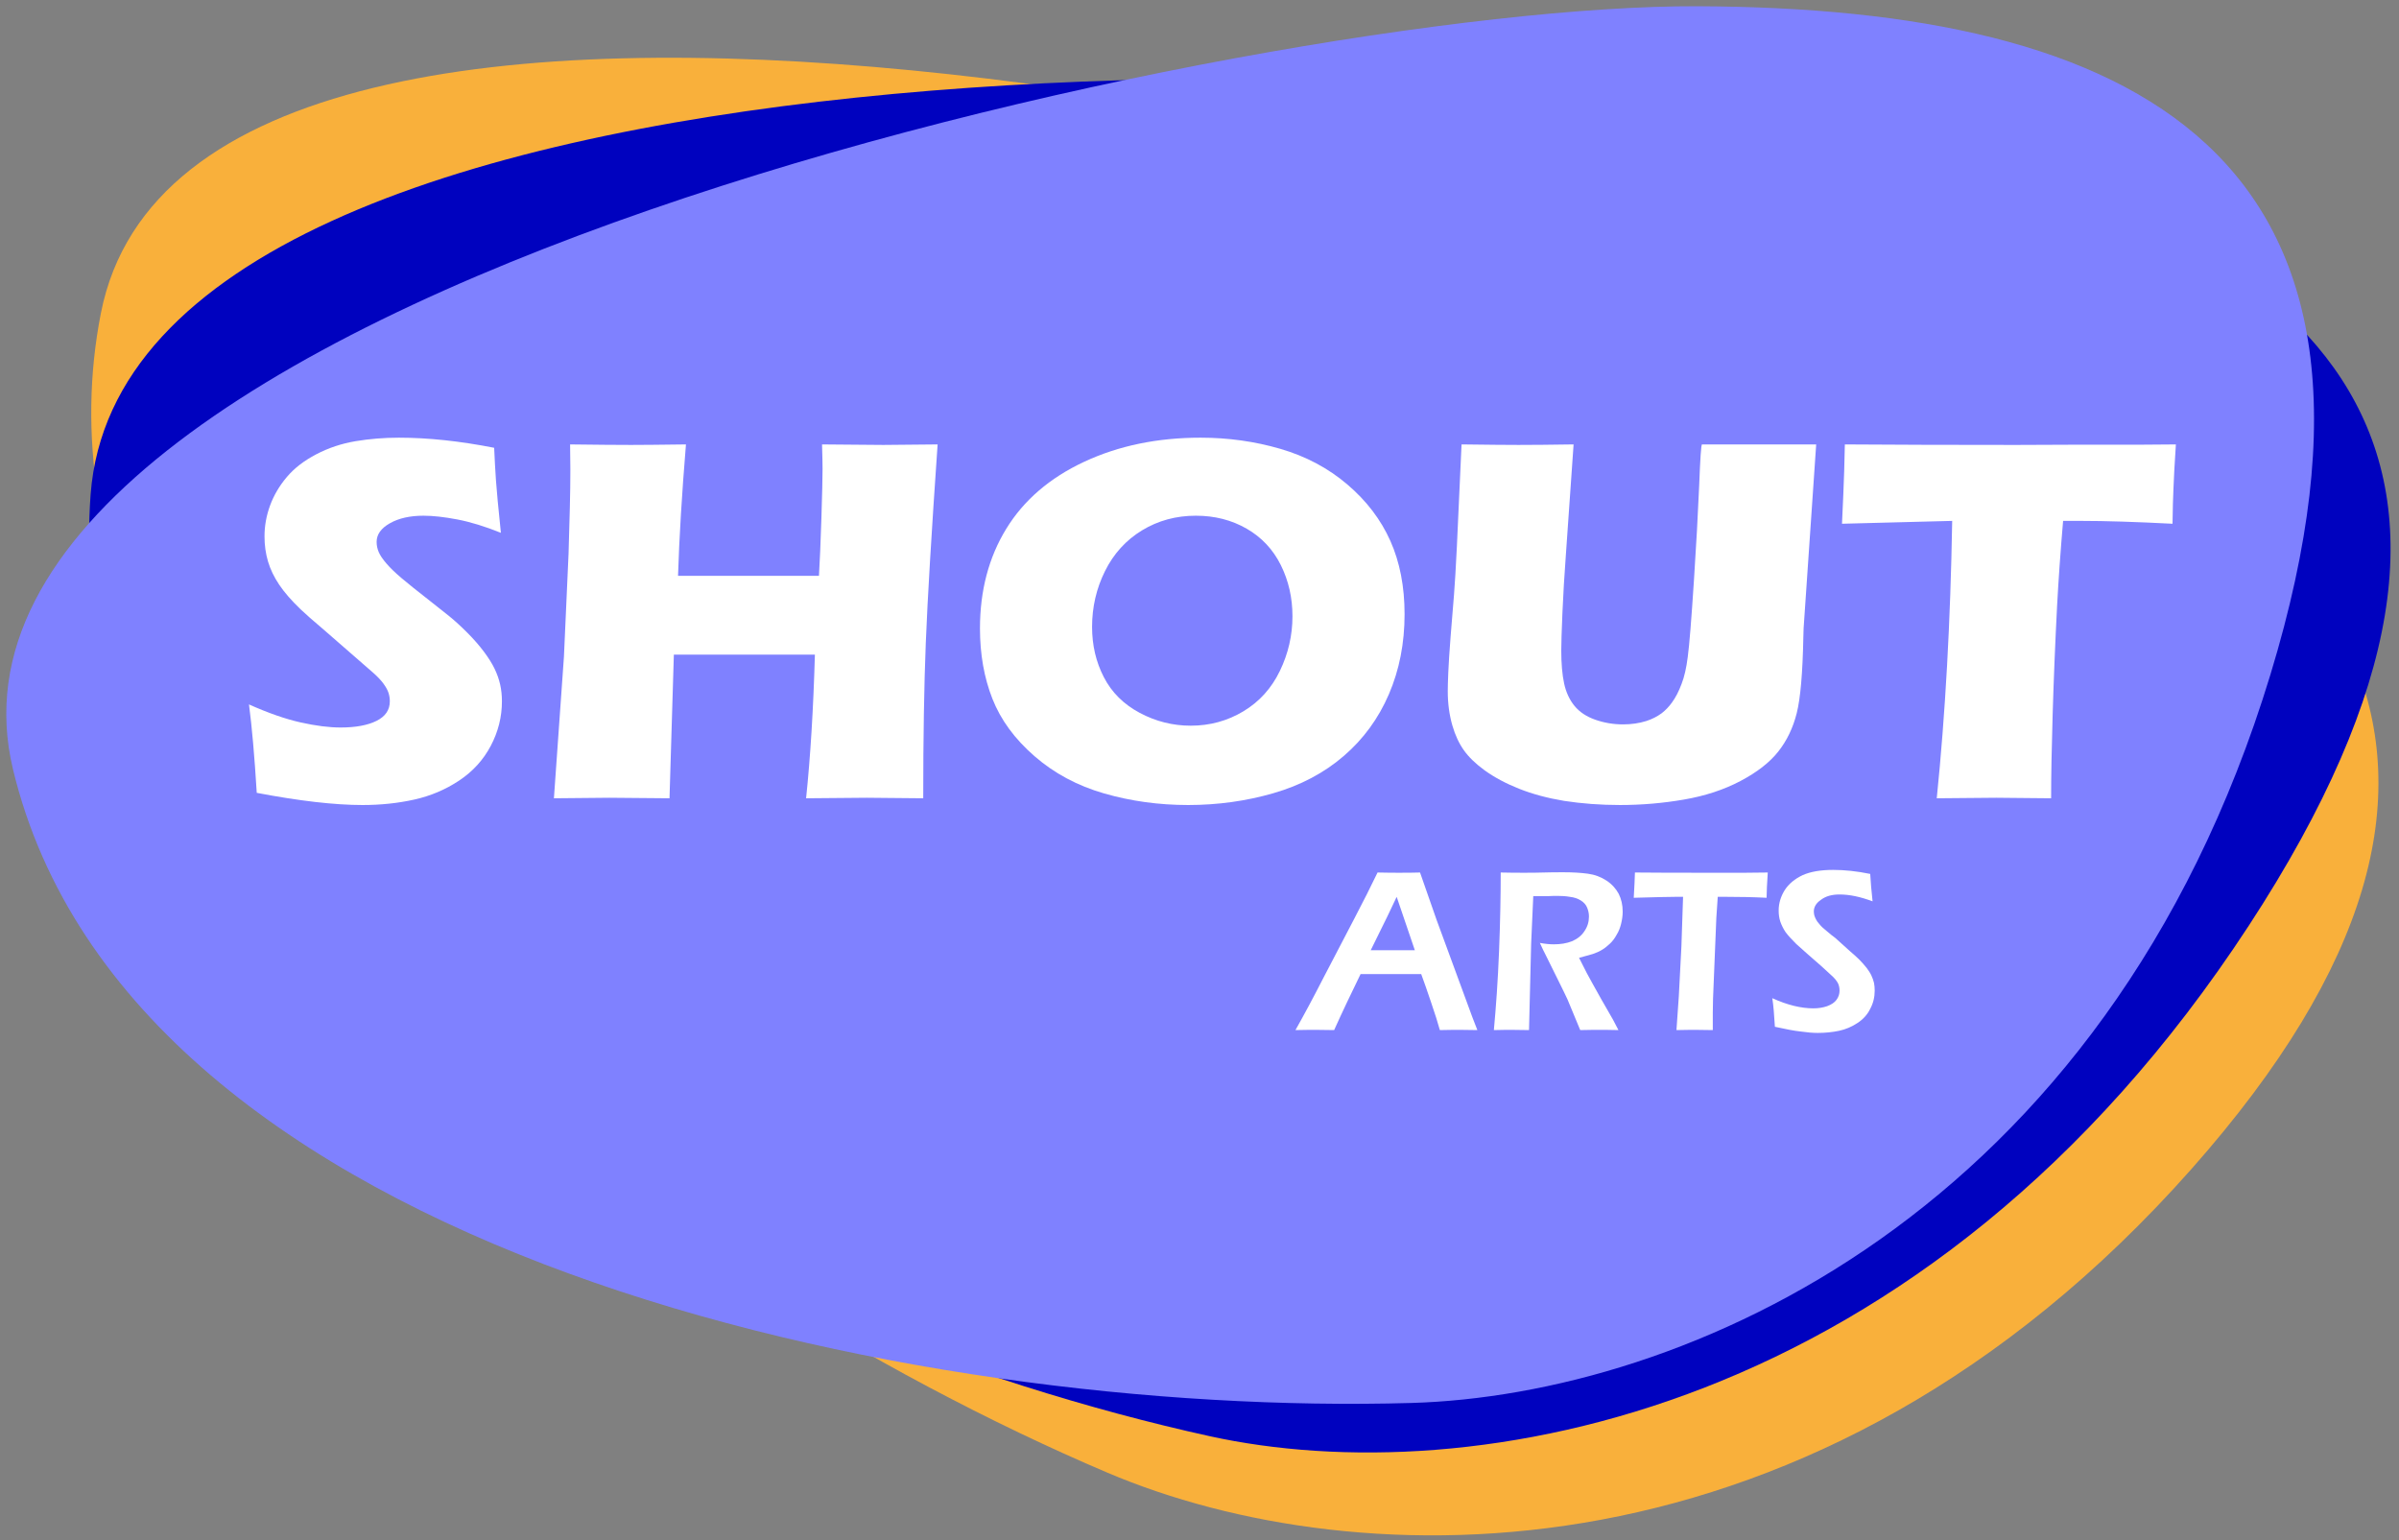
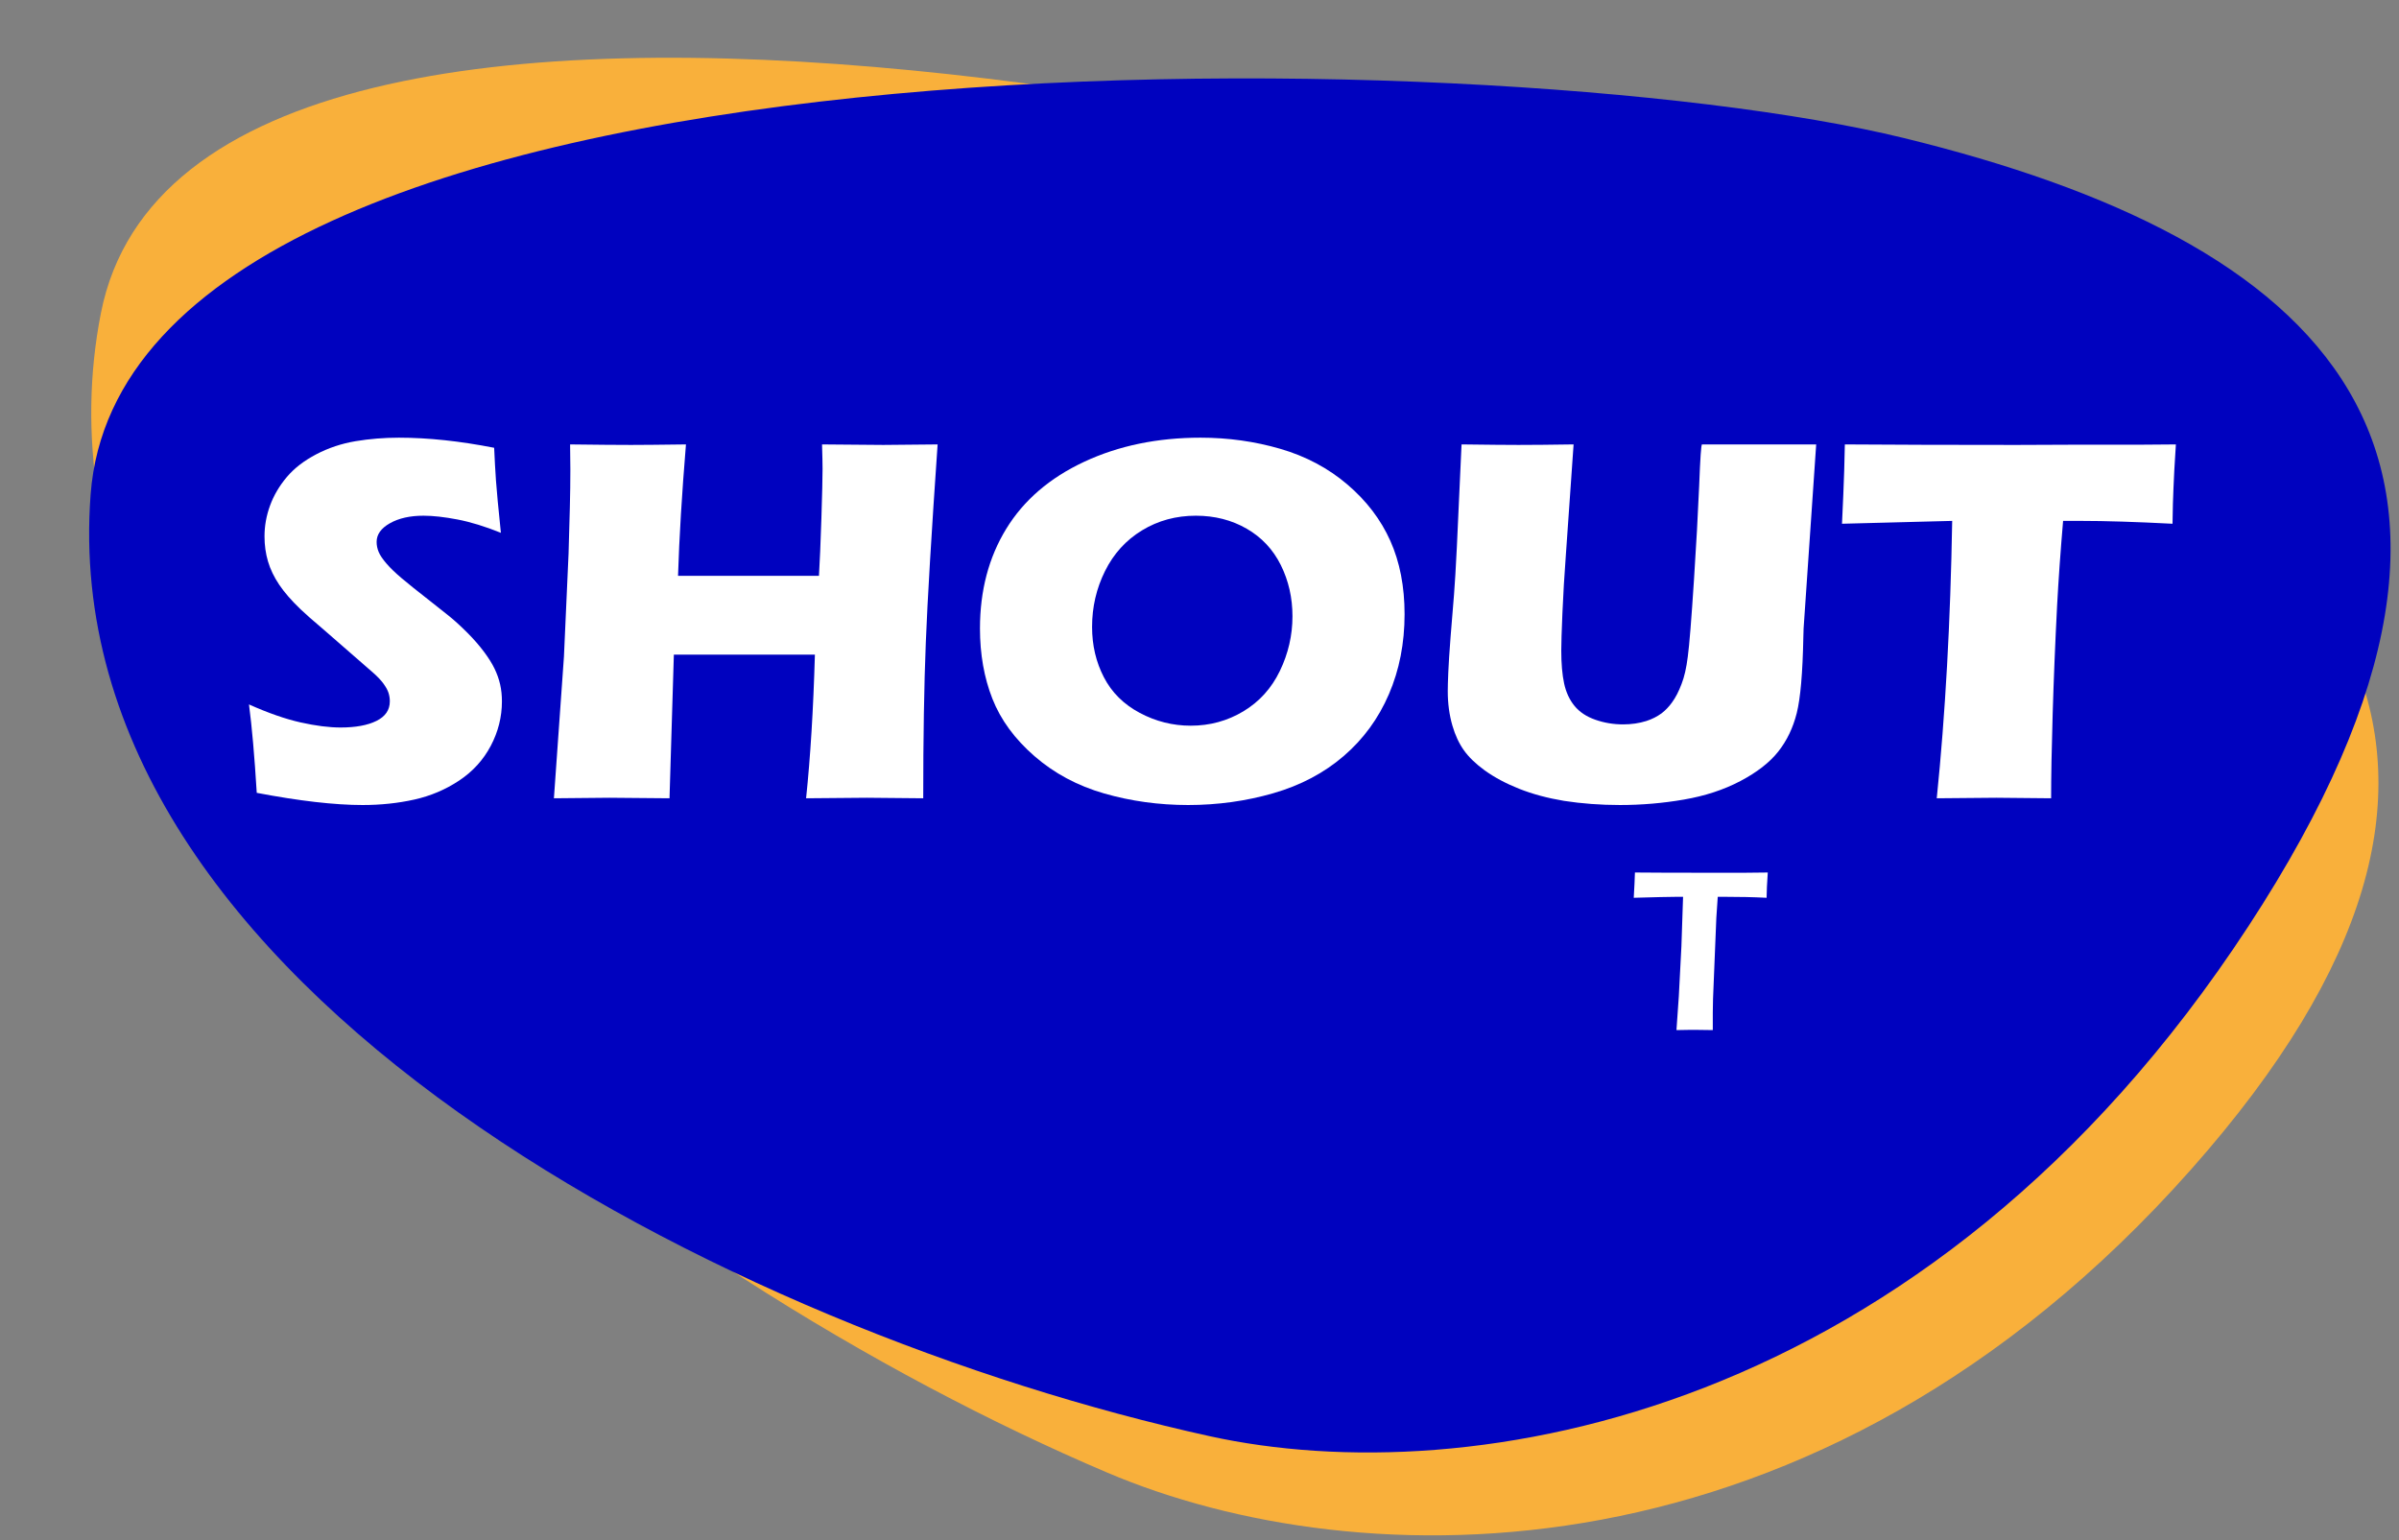
<svg xmlns="http://www.w3.org/2000/svg" xmlns:ns1="http://www.serif.com/" width="100%" height="100%" viewBox="0 0 732 470" version="1.1" xml:space="preserve" style="fill-rule:evenodd;clip-rule:evenodd;stroke-linejoin:round;stroke-miterlimit:2;">
  <rect x="0" y="0" width="732" height="470" fill="#808080" stroke="none" />
  <g id="Shout-Arts-Logo-v1" ns1:id="Shout Arts Logo v1" transform="matrix(0.677,0,0,0.245,0,0)">
    <rect x="0" y="0" width="1080" height="1920" style="fill:none;" />
    <g transform="matrix(1.191,2.415,0.873,-3.297,312.685,1525.17)">
      <path d="M146.582,13.605C-1.721,-21.261 -245.582,-20.628 -310.171,117.065C-373.029,251.07 16.085,421.859 146.582,448.089C276.492,474.2 374.341,450.004 358.762,283.679C342.65,111.648 226.831,32.471 146.582,13.605" style="fill:rgb(249,176,59);fill-rule:nonzero;" />
    </g>
    <g transform="matrix(1.302,1.93,0.697,-3.602,405.123,1630.38)">
      <path d="M101.9,10.612C-40.822,-29.782 -273.342,-36.314 -334.607,102.417C-394.086,237.103 -23.857,427.081 101.9,459.503C227.885,491.983 323.279,470.97 307.987,297.503C292.195,118.352 179.559,32.59 101.9,10.612" style="fill:rgb(0,2,191);fill-rule:nonzero;" />
    </g>
    <g transform="matrix(1.447,0.821,0.297,-4.004,571.173,1791.69)">
-       <path d="M40.848,19.423C-107.455,-15.444 -351.317,-14.809 -415.905,122.884C-478.763,256.888 -89.65,427.677 40.848,453.906C170.757,480.018 268.606,455.822 253.028,289.496C236.915,117.467 121.097,38.289 40.848,19.423" style="fill:rgb(127,129,255);fill-rule:nonzero;" />
-     </g>
+       </g>
    <g transform="matrix(1.477,0,0,4.087,115.717,560.323)">
      <path d="M0,104.524C-0.686,93.305 -1.475,84.325 -2.37,77.583C3.539,80.217 8.802,82.046 13.419,83.074C18.036,84.101 22.087,84.614 25.57,84.614C30.16,84.614 33.814,83.942 36.532,82.6C39.249,81.257 40.608,79.269 40.608,76.635C40.608,75.739 40.476,74.884 40.212,74.067C39.948,73.251 39.447,72.329 38.708,71.302C37.968,70.275 36.914,69.156 35.542,67.944L20.657,54.987C17.173,52.039 14.746,49.906 13.374,48.588C10.576,45.902 8.398,43.401 6.842,41.083C5.284,38.766 4.15,36.409 3.437,34.012C2.725,31.616 2.369,29.074 2.369,26.387C2.369,23.175 2.935,20.027 4.068,16.946C5.2,13.865 6.899,10.981 9.164,8.296C11.428,5.609 14.43,3.293 18.17,1.343C21.909,-0.605 25.914,-1.936 30.179,-2.647C34.446,-3.357 38.843,-3.713 43.373,-3.713C52.274,-3.713 61.965,-2.686 72.447,-0.632C72.605,3.003 72.789,6.334 73,9.362C73.21,12.392 73.711,17.697 74.501,25.282C69.655,23.334 65.231,21.977 61.228,21.213C57.225,20.45 53.775,20.067 50.878,20.067C46.77,20.067 43.359,20.831 40.648,22.358C37.934,23.886 36.579,25.783 36.579,28.047C36.579,29.101 36.789,30.128 37.211,31.128C37.631,32.129 38.422,33.3 39.581,34.644C40.739,35.987 42.267,37.462 44.164,39.068C46.06,40.675 49.034,43.057 53.091,46.218L58.779,50.721C60.464,52.092 62.281,53.75 64.231,55.698C66.179,57.648 67.864,59.57 69.287,61.466C70.709,63.362 71.802,65.1 72.565,66.68C73.328,68.26 73.895,69.854 74.264,71.46C74.632,73.067 74.817,74.791 74.817,76.635C74.817,81.376 73.684,85.892 71.42,90.185C69.155,94.478 65.941,98.006 61.782,100.771C57.62,103.536 53.051,105.472 48.074,106.577C43.097,107.684 37.843,108.237 32.312,108.237C23.78,108.237 13.009,106.999 0,104.524" style="fill:white;fill-rule:nonzero;" />
    </g>
    <g transform="matrix(1.477,0,0,4.087,249.654,553.546)">
      <path d="M0,107.841L3.057,64.704L4.469,33.26L4.86,19.276C4.964,15.221 5.018,11.324 5.018,7.584L4.938,0C13.217,0.105 19.411,0.157 23.524,0.157C26.742,0.157 32.33,0.105 40.292,0C39.043,15.117 38.237,28.468 37.874,40.054L80.877,40.054C81.138,35.728 81.385,29.883 81.622,22.52C81.856,15.159 81.975,10.131 81.975,7.44C81.975,6.016 81.922,3.534 81.817,0L100.517,0.157C102.461,0.157 107.985,0.105 117.085,0C115.204,27.072 114.002,47.205 113.479,60.399C112.956,73.593 112.695,89.407 112.695,107.841L95.455,107.682C92.871,107.682 86.702,107.736 76.95,107.841C78.267,95.307 79.163,80.716 79.638,64.072L36.599,64.072L35.273,107.841L16.924,107.682C14.604,107.682 8.962,107.736 0,107.841" style="fill:white;fill-rule:nonzero;" />
    </g>
    <g transform="matrix(1.477,0,0,4.087,538.995,905.496)">
      <path d="M0,-64.39C-6.057,-64.39 -11.534,-62.902 -16.433,-59.926C-21.331,-56.95 -25.097,-52.816 -27.73,-47.523C-30.365,-42.229 -31.68,-36.553 -31.68,-30.497C-31.68,-24.913 -30.483,-19.804 -28.086,-15.17C-25.689,-10.534 -22.042,-6.914 -17.143,-4.307C-12.245,-1.699 -7.059,-0.396 -1.58,-0.396C4.266,-0.396 9.625,-1.858 14.498,-4.78C19.369,-7.704 23.083,-11.812 25.638,-17.105C28.191,-22.398 29.469,-27.942 29.469,-33.736C29.469,-39.372 28.284,-44.572 25.914,-49.34C23.544,-54.106 20.067,-57.806 15.486,-60.44C10.903,-63.073 5.741,-64.39 0,-64.39M1.422,-88.17C9.849,-88.17 17.961,-87.037 25.756,-84.773C33.55,-82.508 40.372,-78.888 46.218,-73.91C52.065,-68.933 56.436,-63.205 59.333,-56.726C62.229,-50.248 63.679,-42.795 63.679,-34.368C63.679,-25.52 62.085,-17.394 58.899,-9.995C55.711,-2.594 51.117,3.687 45.113,8.847C39.108,14.01 31.945,17.789 23.623,20.185C15.3,22.581 6.637,23.78 -2.369,23.78C-11.271,23.78 -19.804,22.607 -27.967,20.264C-36.132,17.92 -43.229,14.128 -49.259,8.887C-55.29,3.647 -59.57,-2.186 -62.098,-8.612C-64.626,-15.038 -65.89,-22.174 -65.89,-30.023C-65.89,-41.558 -63.217,-51.682 -57.871,-60.401C-52.525,-69.117 -44.598,-75.924 -34.091,-80.823C-23.582,-85.721 -11.746,-88.17 1.422,-88.17" style="fill:white;fill-rule:nonzero;" />
    </g>
    <g transform="matrix(1.477,0,0,4.087,658.727,1002.68)">
      <path d="M0,-109.896C8.211,-109.79 14.002,-109.738 17.371,-109.738C21.582,-109.738 27.189,-109.79 34.19,-109.896L31.84,-76.32C31.369,-69.999 31.016,-64.074 30.782,-58.543C30.547,-53.013 30.43,-49.194 30.43,-47.088C30.43,-43.084 30.719,-39.74 31.298,-37.053C31.877,-34.368 32.929,-32.089 34.456,-30.22C35.982,-28.35 38.1,-26.942 40.81,-25.994C43.52,-25.046 46.349,-24.571 49.296,-24.571C51.822,-24.571 54.191,-24.915 56.402,-25.606C58.137,-26.17 59.69,-26.954 61.058,-27.957C62.268,-28.897 63.321,-29.997 64.216,-31.251C65.32,-32.755 66.294,-34.637 67.137,-36.895C67.978,-39.026 68.609,-41.785 69.032,-45.173C69.505,-48.622 70.137,-56.462 70.929,-68.692C71.612,-79.103 72.14,-88.636 72.51,-97.29C72.826,-105.694 73.115,-109.896 73.379,-109.896L108.218,-109.896L104.377,-53.803C104.326,-52.749 104.3,-51.879 104.3,-51.195C104.088,-40.24 103.417,-32.511 102.284,-28.008C101.151,-23.504 99.268,-19.594 96.634,-16.275C93.999,-12.957 90.153,-9.968 85.096,-7.309C80.038,-4.648 74.295,-2.765 67.867,-1.66C61.44,-0.553 54.932,0 48.348,0C42.446,0 36.756,-0.423 31.278,-1.264C26.22,-2.106 21.662,-3.331 17.605,-4.938C13.549,-6.544 10.018,-8.426 7.016,-10.588C4.275,-12.588 2.168,-14.629 0.694,-16.71C-0.781,-18.79 -1.941,-21.279 -2.784,-24.176C-3.732,-27.441 -4.207,-30.943 -4.207,-34.684C-4.207,-35.948 -4.155,-37.856 -4.048,-40.412C-3.942,-42.966 -3.704,-46.639 -3.333,-51.433L-2.302,-64.074C-2.037,-67.392 -1.747,-72.263 -1.428,-78.689L0,-109.896Z" style="fill:white;fill-rule:nonzero;" />
    </g>
    <g transform="matrix(1.477,0,0,4.087,872.905,553.546)">
      <path d="M0,107.841C2.617,82.243 4.187,54.066 4.71,23.306L-28.915,24.175L-28.52,15.405C-28.31,10.718 -28.153,5.583 -28.046,0C-13.093,0.105 4.334,0.158 24.239,0.158L43.747,0.079L62.703,0.079L72.97,0L72.497,7.738C72.286,11.888 72.142,15.319 72.063,18.032C71.984,20.746 71.944,22.792 71.944,24.175C60.682,23.596 51.395,23.306 44.08,23.306L38.555,23.306C37.76,32.611 37.15,41.207 36.726,49.092C36.143,60.395 35.693,71.369 35.374,82.015C35.056,92.661 34.897,101.27 34.897,107.841C26.265,107.736 20.685,107.682 18.159,107.682C15.896,107.682 9.843,107.736 0,107.841" style="fill:white;fill-rule:nonzero;" />
    </g>
    <g transform="matrix(1.477,0,0,4.087,-190.002,-1315.46)">
      <g transform="matrix(72,0,0,72,526.177,635.791)">
-         <path d="M-0.031,-0C0.003,-0.06 0.043,-0.134 0.088,-0.222L0.217,-0.469C0.257,-0.545 0.29,-0.611 0.317,-0.667C0.359,-0.666 0.389,-0.666 0.406,-0.666C0.437,-0.666 0.468,-0.666 0.497,-0.667L0.567,-0.467L0.719,-0.054L0.74,-0L0.667,-0.001C0.65,-0.001 0.621,-0.001 0.581,-0C0.573,-0.029 0.561,-0.068 0.544,-0.117C0.528,-0.166 0.513,-0.206 0.502,-0.237L0.245,-0.237C0.207,-0.159 0.169,-0.08 0.133,-0L0.054,-0.001C0.039,-0.001 0.011,-0.001 -0.031,-0ZM0.288,-0.338L0.475,-0.338L0.398,-0.564L0.359,-0.482L0.288,-0.338Z" style="fill:white;fill-rule:nonzero;" />
-       </g>
+         </g>
      <g transform="matrix(72,0,0,72,580.388,635.791)">
-         <path d="M0.057,-0C0.066,-0.097 0.074,-0.208 0.079,-0.334C0.084,-0.46 0.086,-0.571 0.086,-0.667C0.125,-0.666 0.158,-0.666 0.184,-0.666C0.213,-0.666 0.24,-0.666 0.267,-0.667C0.295,-0.668 0.323,-0.668 0.354,-0.668C0.391,-0.668 0.425,-0.666 0.455,-0.662C0.485,-0.658 0.511,-0.648 0.534,-0.633C0.557,-0.618 0.574,-0.599 0.586,-0.577C0.597,-0.555 0.603,-0.53 0.603,-0.501C0.603,-0.483 0.6,-0.465 0.596,-0.449C0.592,-0.433 0.586,-0.417 0.577,-0.403C0.569,-0.388 0.559,-0.375 0.548,-0.365C0.536,-0.354 0.525,-0.345 0.514,-0.339C0.503,-0.332 0.49,-0.327 0.476,-0.322C0.461,-0.318 0.442,-0.312 0.418,-0.306L0.451,-0.241C0.462,-0.221 0.482,-0.184 0.512,-0.131L0.562,-0.044C0.564,-0.04 0.572,-0.025 0.585,-0C0.545,-0.001 0.519,-0.001 0.506,-0.001C0.49,-0.001 0.463,-0.001 0.423,-0L0.369,-0.13C0.36,-0.15 0.348,-0.173 0.335,-0.2L0.276,-0.319C0.27,-0.33 0.262,-0.347 0.252,-0.369C0.274,-0.365 0.293,-0.363 0.311,-0.363C0.339,-0.363 0.365,-0.367 0.388,-0.376C0.411,-0.386 0.429,-0.4 0.441,-0.419C0.454,-0.438 0.46,-0.458 0.46,-0.481C0.46,-0.495 0.457,-0.507 0.452,-0.519C0.447,-0.531 0.438,-0.541 0.425,-0.549C0.412,-0.557 0.397,-0.562 0.379,-0.564C0.362,-0.567 0.344,-0.568 0.327,-0.568C0.317,-0.568 0.304,-0.568 0.287,-0.567C0.27,-0.567 0.249,-0.567 0.224,-0.567L0.215,-0.366L0.206,-0L0.13,-0.001C0.118,-0.001 0.094,-0.001 0.057,-0Z" style="fill:white;fill-rule:nonzero;" />
-       </g>
+         </g>
      <g transform="matrix(72,0,0,72,625.81,635.791)">
        <path d="M0.2,-0L0.21,-0.143L0.221,-0.355L0.228,-0.564L0.194,-0.564L0.132,-0.563L0.019,-0.56C0.022,-0.606 0.023,-0.642 0.024,-0.667C0.117,-0.666 0.215,-0.666 0.318,-0.666L0.493,-0.666L0.587,-0.667C0.584,-0.62 0.582,-0.585 0.582,-0.56C0.523,-0.563 0.467,-0.564 0.413,-0.564L0.375,-0.564L0.369,-0.475L0.355,-0.132L0.354,-0.074C0.354,-0.05 0.354,-0.026 0.354,-0L0.279,-0.001C0.271,-0.001 0.245,-0.001 0.2,-0Z" style="fill:white;fill-rule:nonzero;" />
      </g>
      <g transform="matrix(72,0,0,72,667.295,635.791)">
-         <path d="M0.041,-0.014C0.038,-0.064 0.035,-0.104 0.03,-0.135C0.094,-0.106 0.152,-0.092 0.204,-0.092C0.225,-0.092 0.244,-0.095 0.262,-0.101C0.281,-0.108 0.294,-0.117 0.302,-0.128C0.311,-0.14 0.315,-0.153 0.315,-0.167C0.315,-0.178 0.313,-0.188 0.309,-0.197C0.303,-0.209 0.293,-0.221 0.278,-0.234C0.259,-0.252 0.226,-0.282 0.178,-0.323C0.156,-0.343 0.14,-0.357 0.131,-0.365C0.112,-0.384 0.097,-0.4 0.086,-0.415C0.076,-0.43 0.069,-0.445 0.064,-0.459C0.059,-0.474 0.057,-0.49 0.057,-0.506C0.057,-0.537 0.066,-0.566 0.083,-0.593C0.1,-0.619 0.125,-0.64 0.159,-0.656C0.193,-0.671 0.236,-0.678 0.288,-0.678C0.335,-0.678 0.387,-0.673 0.445,-0.661C0.447,-0.627 0.45,-0.589 0.455,-0.545C0.404,-0.564 0.358,-0.574 0.315,-0.574C0.283,-0.574 0.257,-0.567 0.237,-0.552C0.216,-0.538 0.206,-0.521 0.206,-0.502C0.206,-0.497 0.207,-0.491 0.208,-0.486C0.21,-0.48 0.212,-0.474 0.215,-0.469C0.217,-0.464 0.222,-0.457 0.23,-0.448C0.237,-0.439 0.248,-0.429 0.262,-0.418C0.276,-0.406 0.287,-0.397 0.297,-0.39L0.358,-0.335C0.373,-0.322 0.387,-0.31 0.399,-0.298C0.411,-0.286 0.421,-0.274 0.43,-0.263C0.438,-0.252 0.445,-0.242 0.45,-0.231C0.455,-0.221 0.458,-0.211 0.461,-0.2C0.463,-0.19 0.464,-0.179 0.464,-0.167C0.464,-0.14 0.458,-0.114 0.445,-0.09C0.433,-0.065 0.414,-0.045 0.391,-0.03C0.367,-0.014 0.341,-0.003 0.313,0.003C0.284,0.009 0.254,0.012 0.223,0.012C0.202,0.012 0.178,0.01 0.15,0.006C0.122,0.003 0.086,-0.004 0.041,-0.014Z" style="fill:white;fill-rule:nonzero;" />
-       </g>
+         </g>
    </g>
  </g>
</svg>